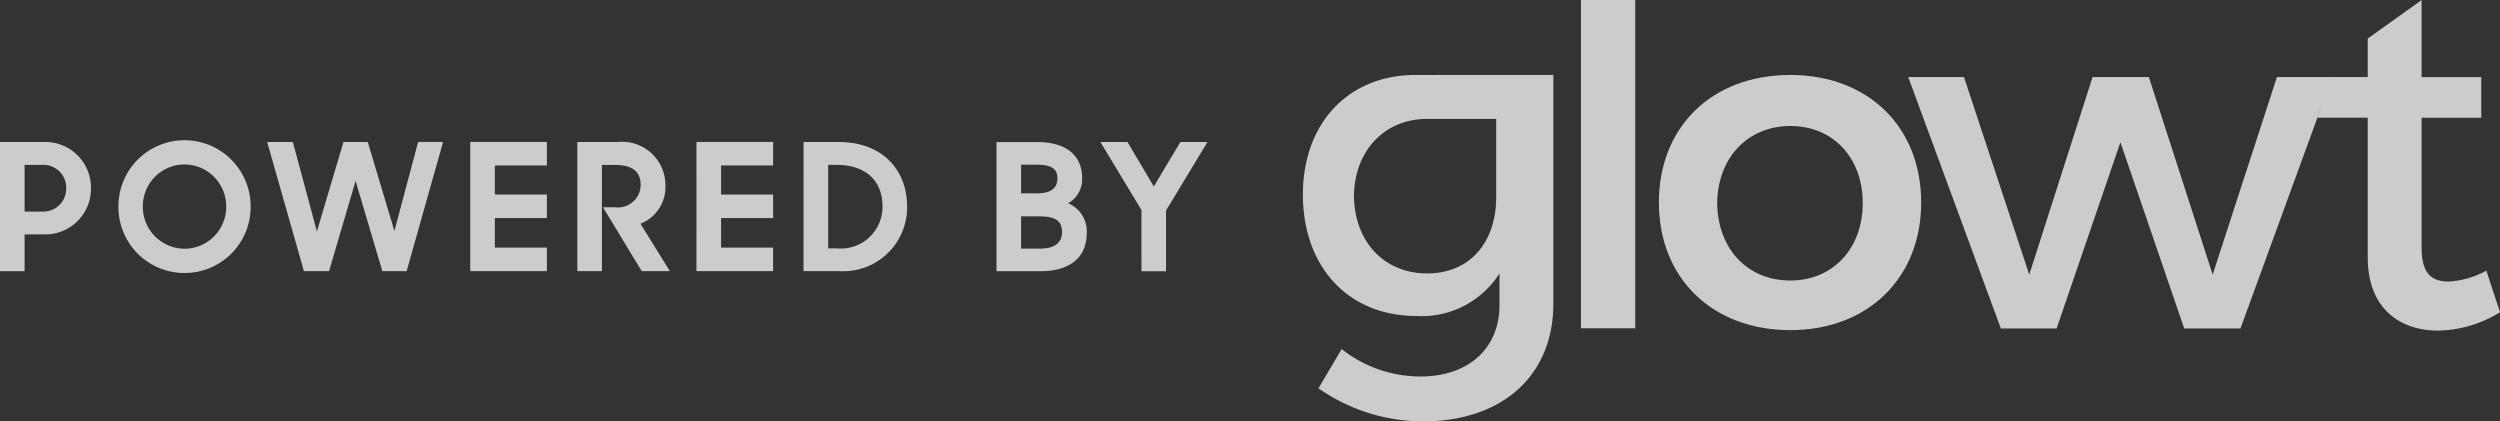
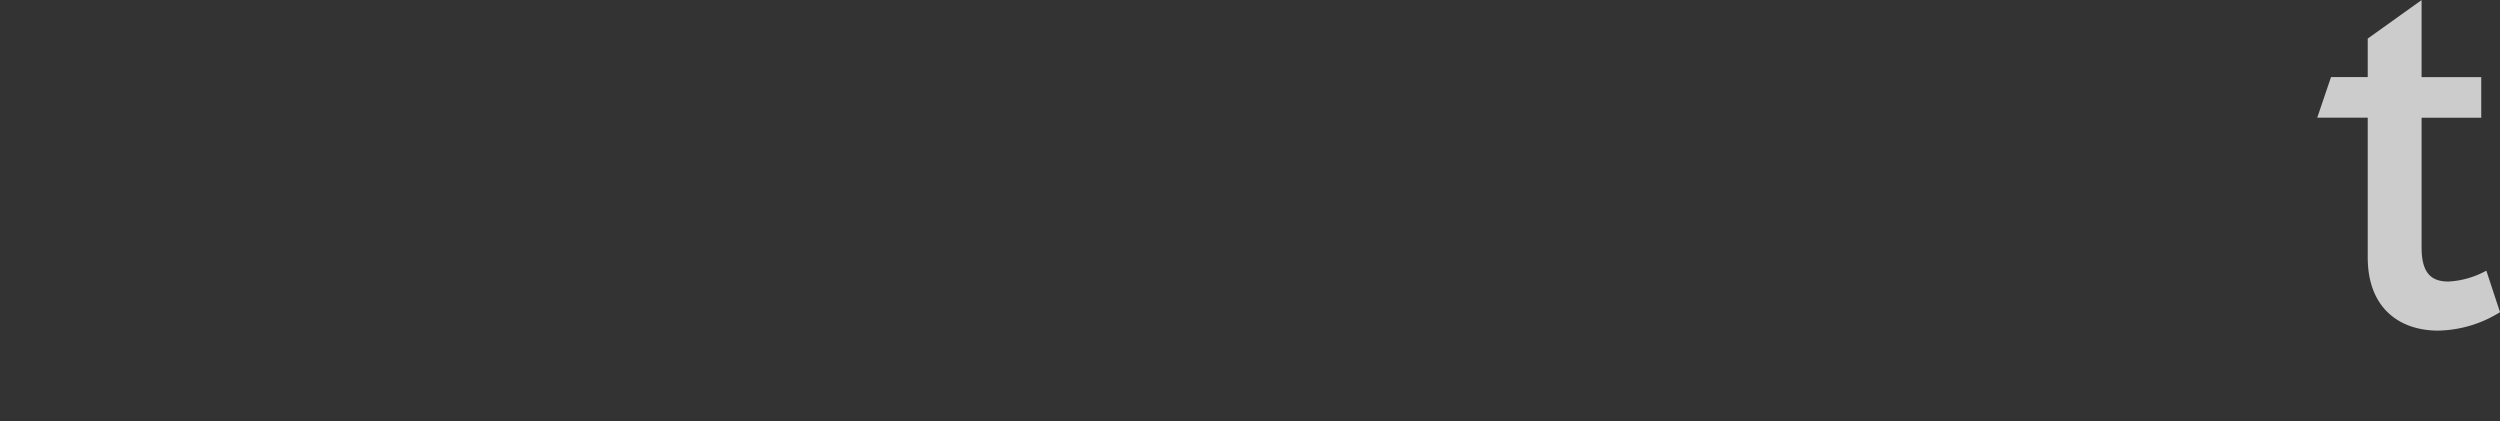
<svg xmlns="http://www.w3.org/2000/svg" width="195.391" height="32.931" viewBox="0 0 195.391 32.931">
  <rect x="0" y="0" width="195.391" height="32.931" fill="#333333" stroke="none" />
  <g id="Group_1821" data-name="Group 1821" transform="translate(-590.044 -785.74)" opacity="0.75" style="isolation: isolate">
    <g id="Group_1817" data-name="Group 1817" transform="translate(590.044 785.74)">
      <g id="Group_1800" data-name="Group 1800" transform="translate(101.829)">
-         <path id="Path_1394" data-name="Path 1394" d="M273.678,218.517c-6.094,0-10.268,4.026-10.268,9.972,0,5.909,4.173,9.972,10.268,9.972,6.057,0,10.231-4.063,10.231-9.972C283.908,222.543,279.735,218.517,273.678,218.517Zm.013,16.066c-3.4,0-5.688-2.512-5.725-6.057.037-3.509,2.364-6.02,5.725-6.02,3.324,0,5.651,2.474,5.651,6.02S277.015,234.583,273.691,234.583Z" transform="translate(-235.586 -212.659)" fill="#fff" />
-         <path id="Path_1395" data-name="Path 1395" d="M243.61,225.14V199.485h4.248V225.14Z" transform="translate(-221.88 -199.485)" fill="#fff" />
-         <path id="Path_1396" data-name="Path 1396" d="M192.588,236.381c0,5.651-4.026,9.2-10.194,9.2a14.289,14.289,0,0,1-8.162-2.586l1.81-3.066a9.924,9.924,0,0,0,6.168,2.142c3.73,0,6.168-2.179,6.168-5.577v-2.475a7.2,7.2,0,0,1-6.5,3.324c-5.319,0-8.864-3.841-8.864-9.492,0-5.54,3.509-9.307,8.717-9.344l10.858-.005Zm-4.467-8.325c0-1.537,0-6.116,0-6.116h-5.391c-3.361,0-5.688,2.512-5.725,6.02.037,3.546,2.327,6.057,5.725,6.057C186.051,234.018,188.121,231.6,188.121,228.056Z" transform="translate(-173.013 -212.647)" fill="#fff" />
-         <path id="Path_1397" data-name="Path 1397" d="M348.292,238.7l-4.986-14.552L338.32,238.7h-4.358l-7.239-19.649h4.358l5.1,15.439,4.949-15.439h4.4l4.986,15.439,5.023-15.439h4.321L352.688,238.7Z" transform="translate(-279.411 -213.028)" fill="#fff" />
        <path id="Path_1398" data-name="Path 1398" d="M444.856,223.884a9.435,9.435,0,0,1-4.839,1.44c-2.955,0-5.5-1.7-5.5-5.725V208.682h-3.946l1.077-3.175h2.869V202.5l4.21-3.01v6.021h4.662v3.176h-4.662v10.142c0,2.031.776,2.659,2.105,2.659a6.857,6.857,0,0,0,2.955-.85Z" transform="translate(-351.293 -199.485)" fill="#fff" />
      </g>
-       <path id="Path_1441" data-name="Path 1441" d="M-64.543-3.823h1.923V-6.7h1.535a3.571,3.571,0,0,0,3.652-3.611,3.567,3.567,0,0,0-3.638-3.611h-3.472Zm3.334-8.314a1.785,1.785,0,0,1,1.84,1.826,1.785,1.785,0,0,1-1.84,1.826H-62.62v-3.652Zm11.081,8.452a5.16,5.16,0,0,0,5.174-5.188,5.169,5.169,0,0,0-5.174-5.188,5.166,5.166,0,0,0-5.16,5.188A5.157,5.157,0,0,0-50.129-3.685Zm0-1.9a3.265,3.265,0,0,1-3.251-3.292,3.265,3.265,0,0,1,3.251-3.292,3.277,3.277,0,0,1,3.265,3.292A3.277,3.277,0,0,1-50.129-5.58Zm9.338,1.757h1.964l2.075-7.055,2.089,7.055h1.9l2.85-10.1h-1.951l-1.854,6.958L-35.8-13.922h-1.9l-2.075,6.986-1.881-6.986h-2.006Zm13,0h5.99v-1.84h-4.067v-2.31H-21.8v-1.84h-4.067v-2.269H-21.8v-1.84h-5.99Zm8.369,0H-17.5v-8.3h1.024c1.453,0,2.006.581,2.006,1.591a1.777,1.777,0,0,1-2.006,1.715h-.941l3.03,4.994h2.2l-2.3-3.707a3.074,3.074,0,0,0,1.951-3,3.387,3.387,0,0,0-3.721-3.389h-3.168Zm9.31,0h5.99v-1.84H-8.186v-2.31h4.067v-1.84H-8.186v-2.269h4.067v-1.84h-5.99Zm8.369,0H1.1A4.992,4.992,0,0,0,6.353-8.872c0-2.864-1.923-5.049-5.34-5.049H-1.74ZM.792-12.137c2.476,0,3.638,1.356,3.638,3.265A3.258,3.258,0,0,1,.875-5.608H.183v-6.529ZM13.339-3.823h3.417c2.241,0,3.638-1,3.638-3a2.381,2.381,0,0,0-1.452-2.31,2.162,2.162,0,0,0,1.093-1.951c0-1.84-1.3-2.836-3.541-2.836H13.339Zm3.32-4.288c1.411,0,1.8.429,1.8,1.245s-.581,1.273-1.7,1.273H15.262V-8.112Zm-.152-4.039c1.134,0,1.591.332,1.591,1.065,0,.705-.415,1.176-1.6,1.176H15.262v-2.241Zm8.162,8.328h1.923V-8.568l3.237-5.354H27.712l-2.075,3.472-2.061-3.472H21.459L24.668-8.61Z" transform="translate(64.543 25.021)" fill="#fff" />
    </g>
  </g>
</svg>